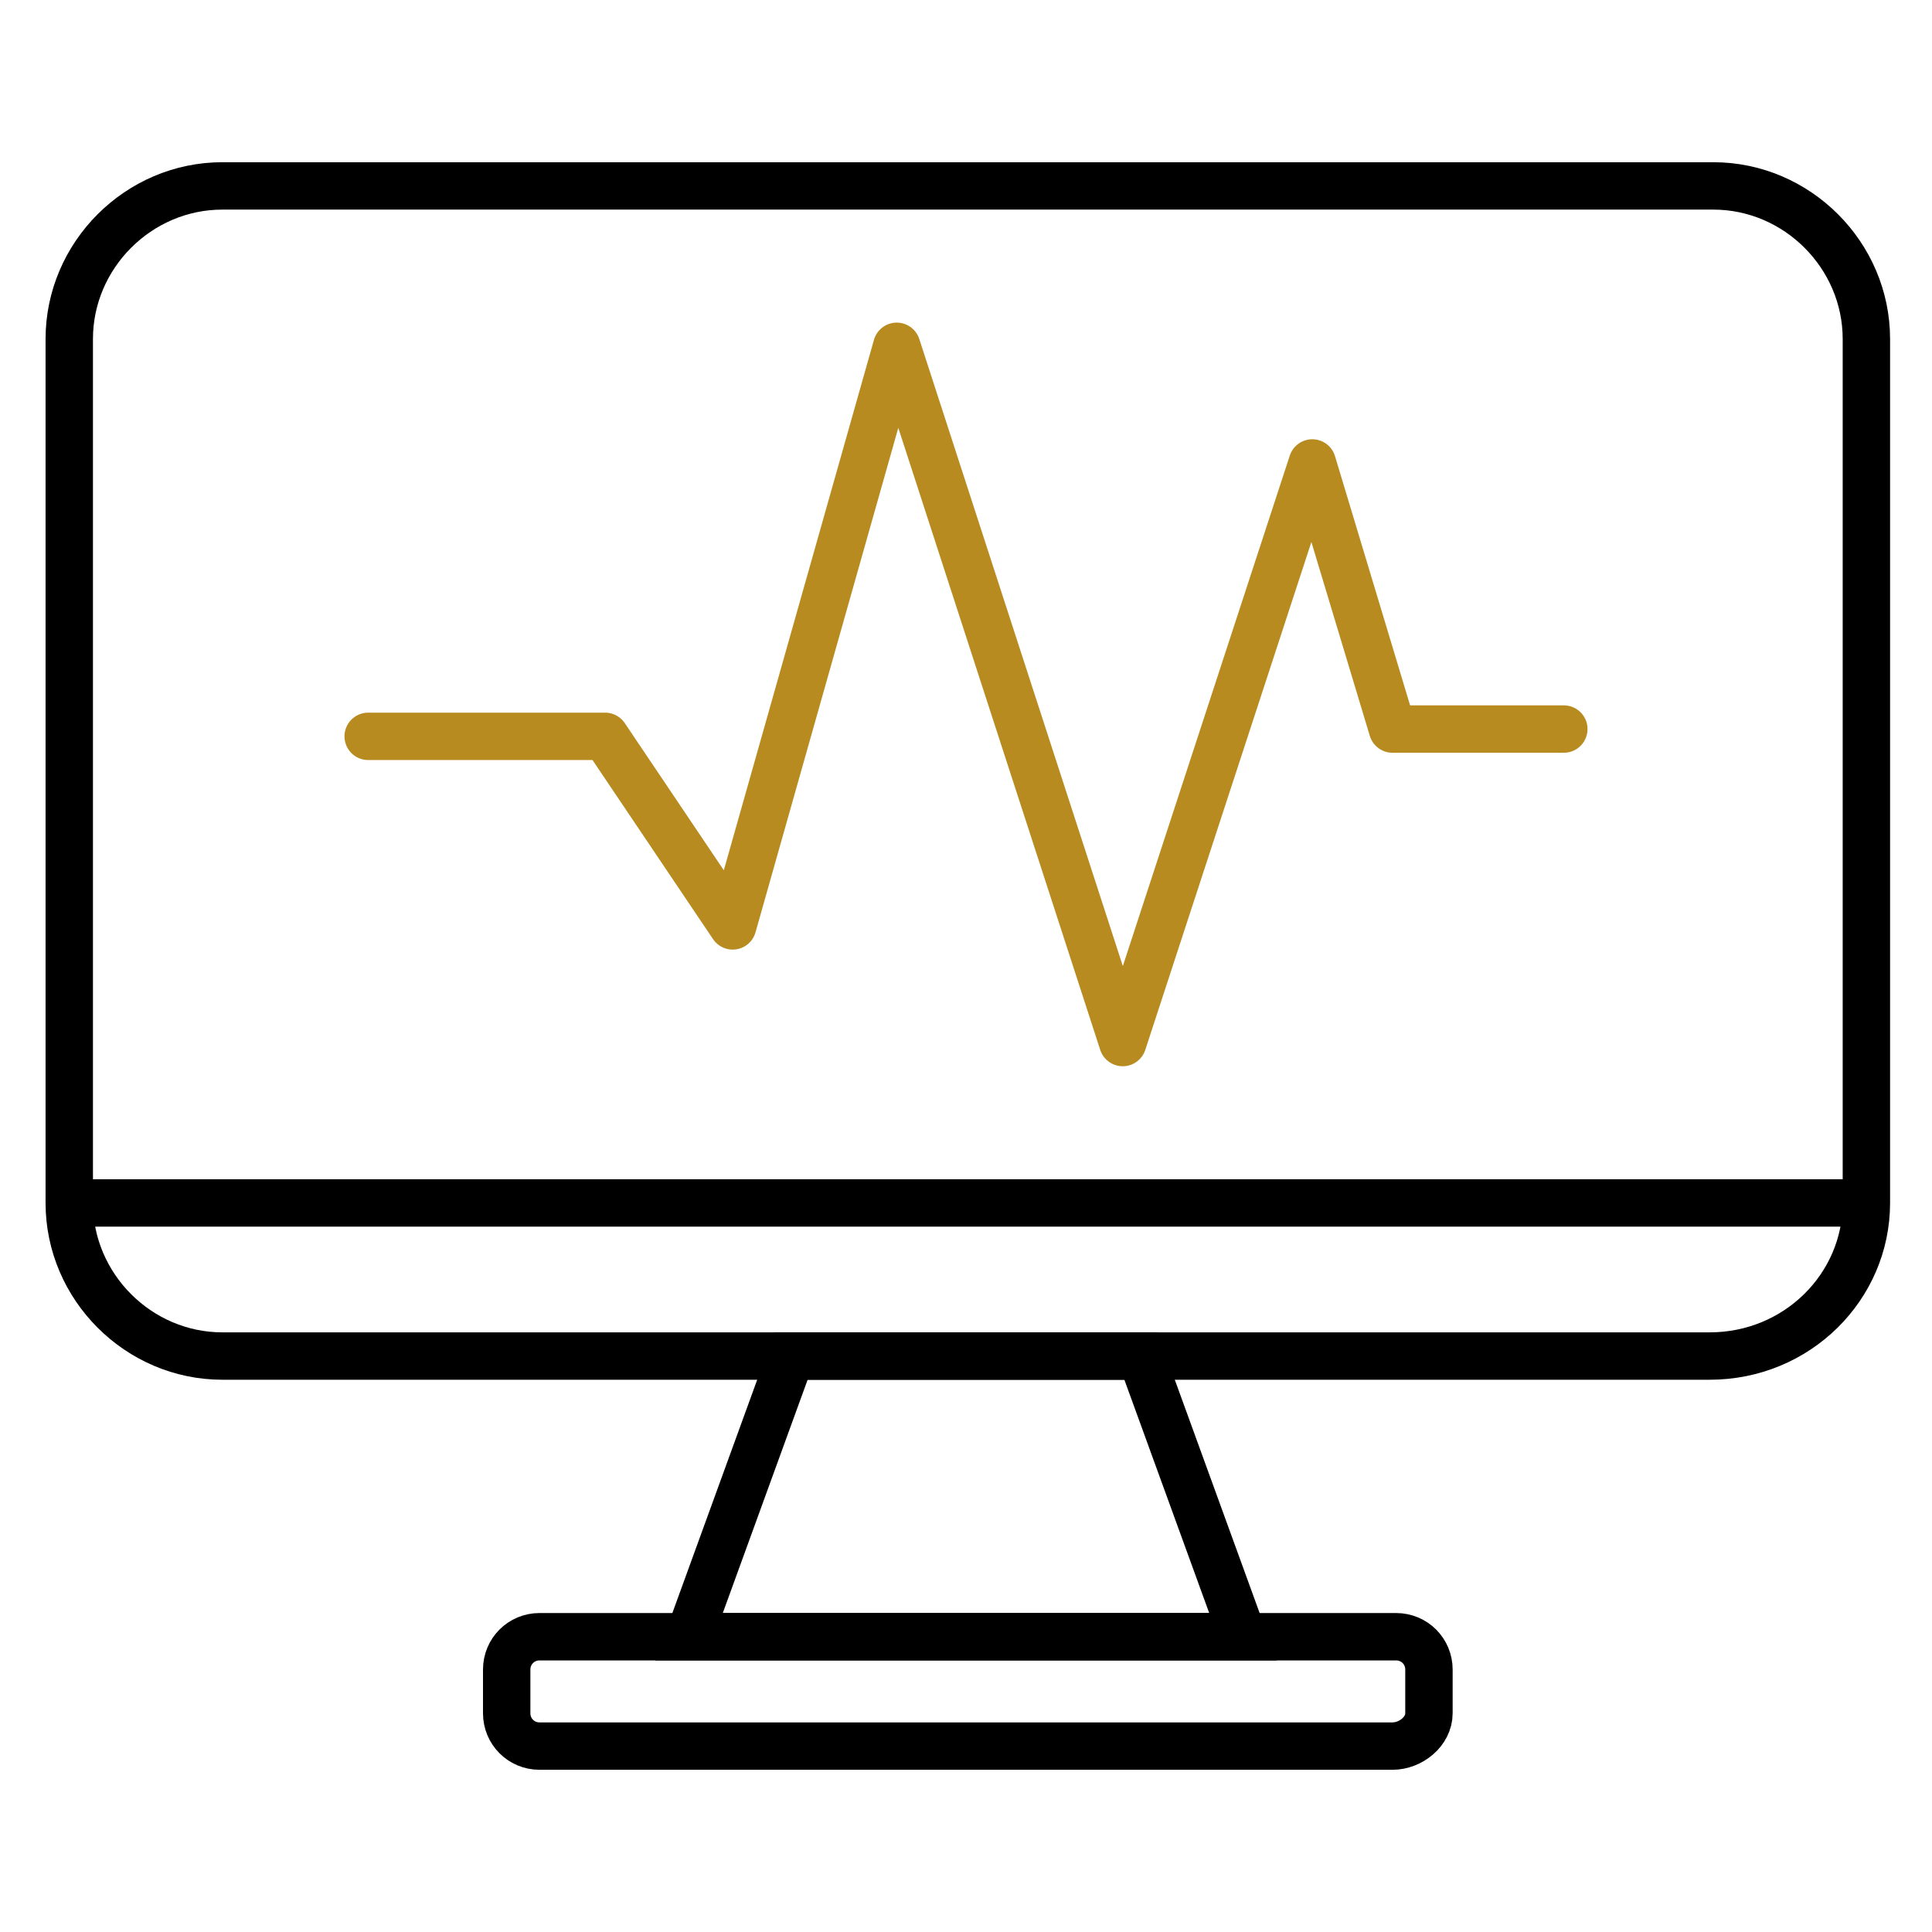
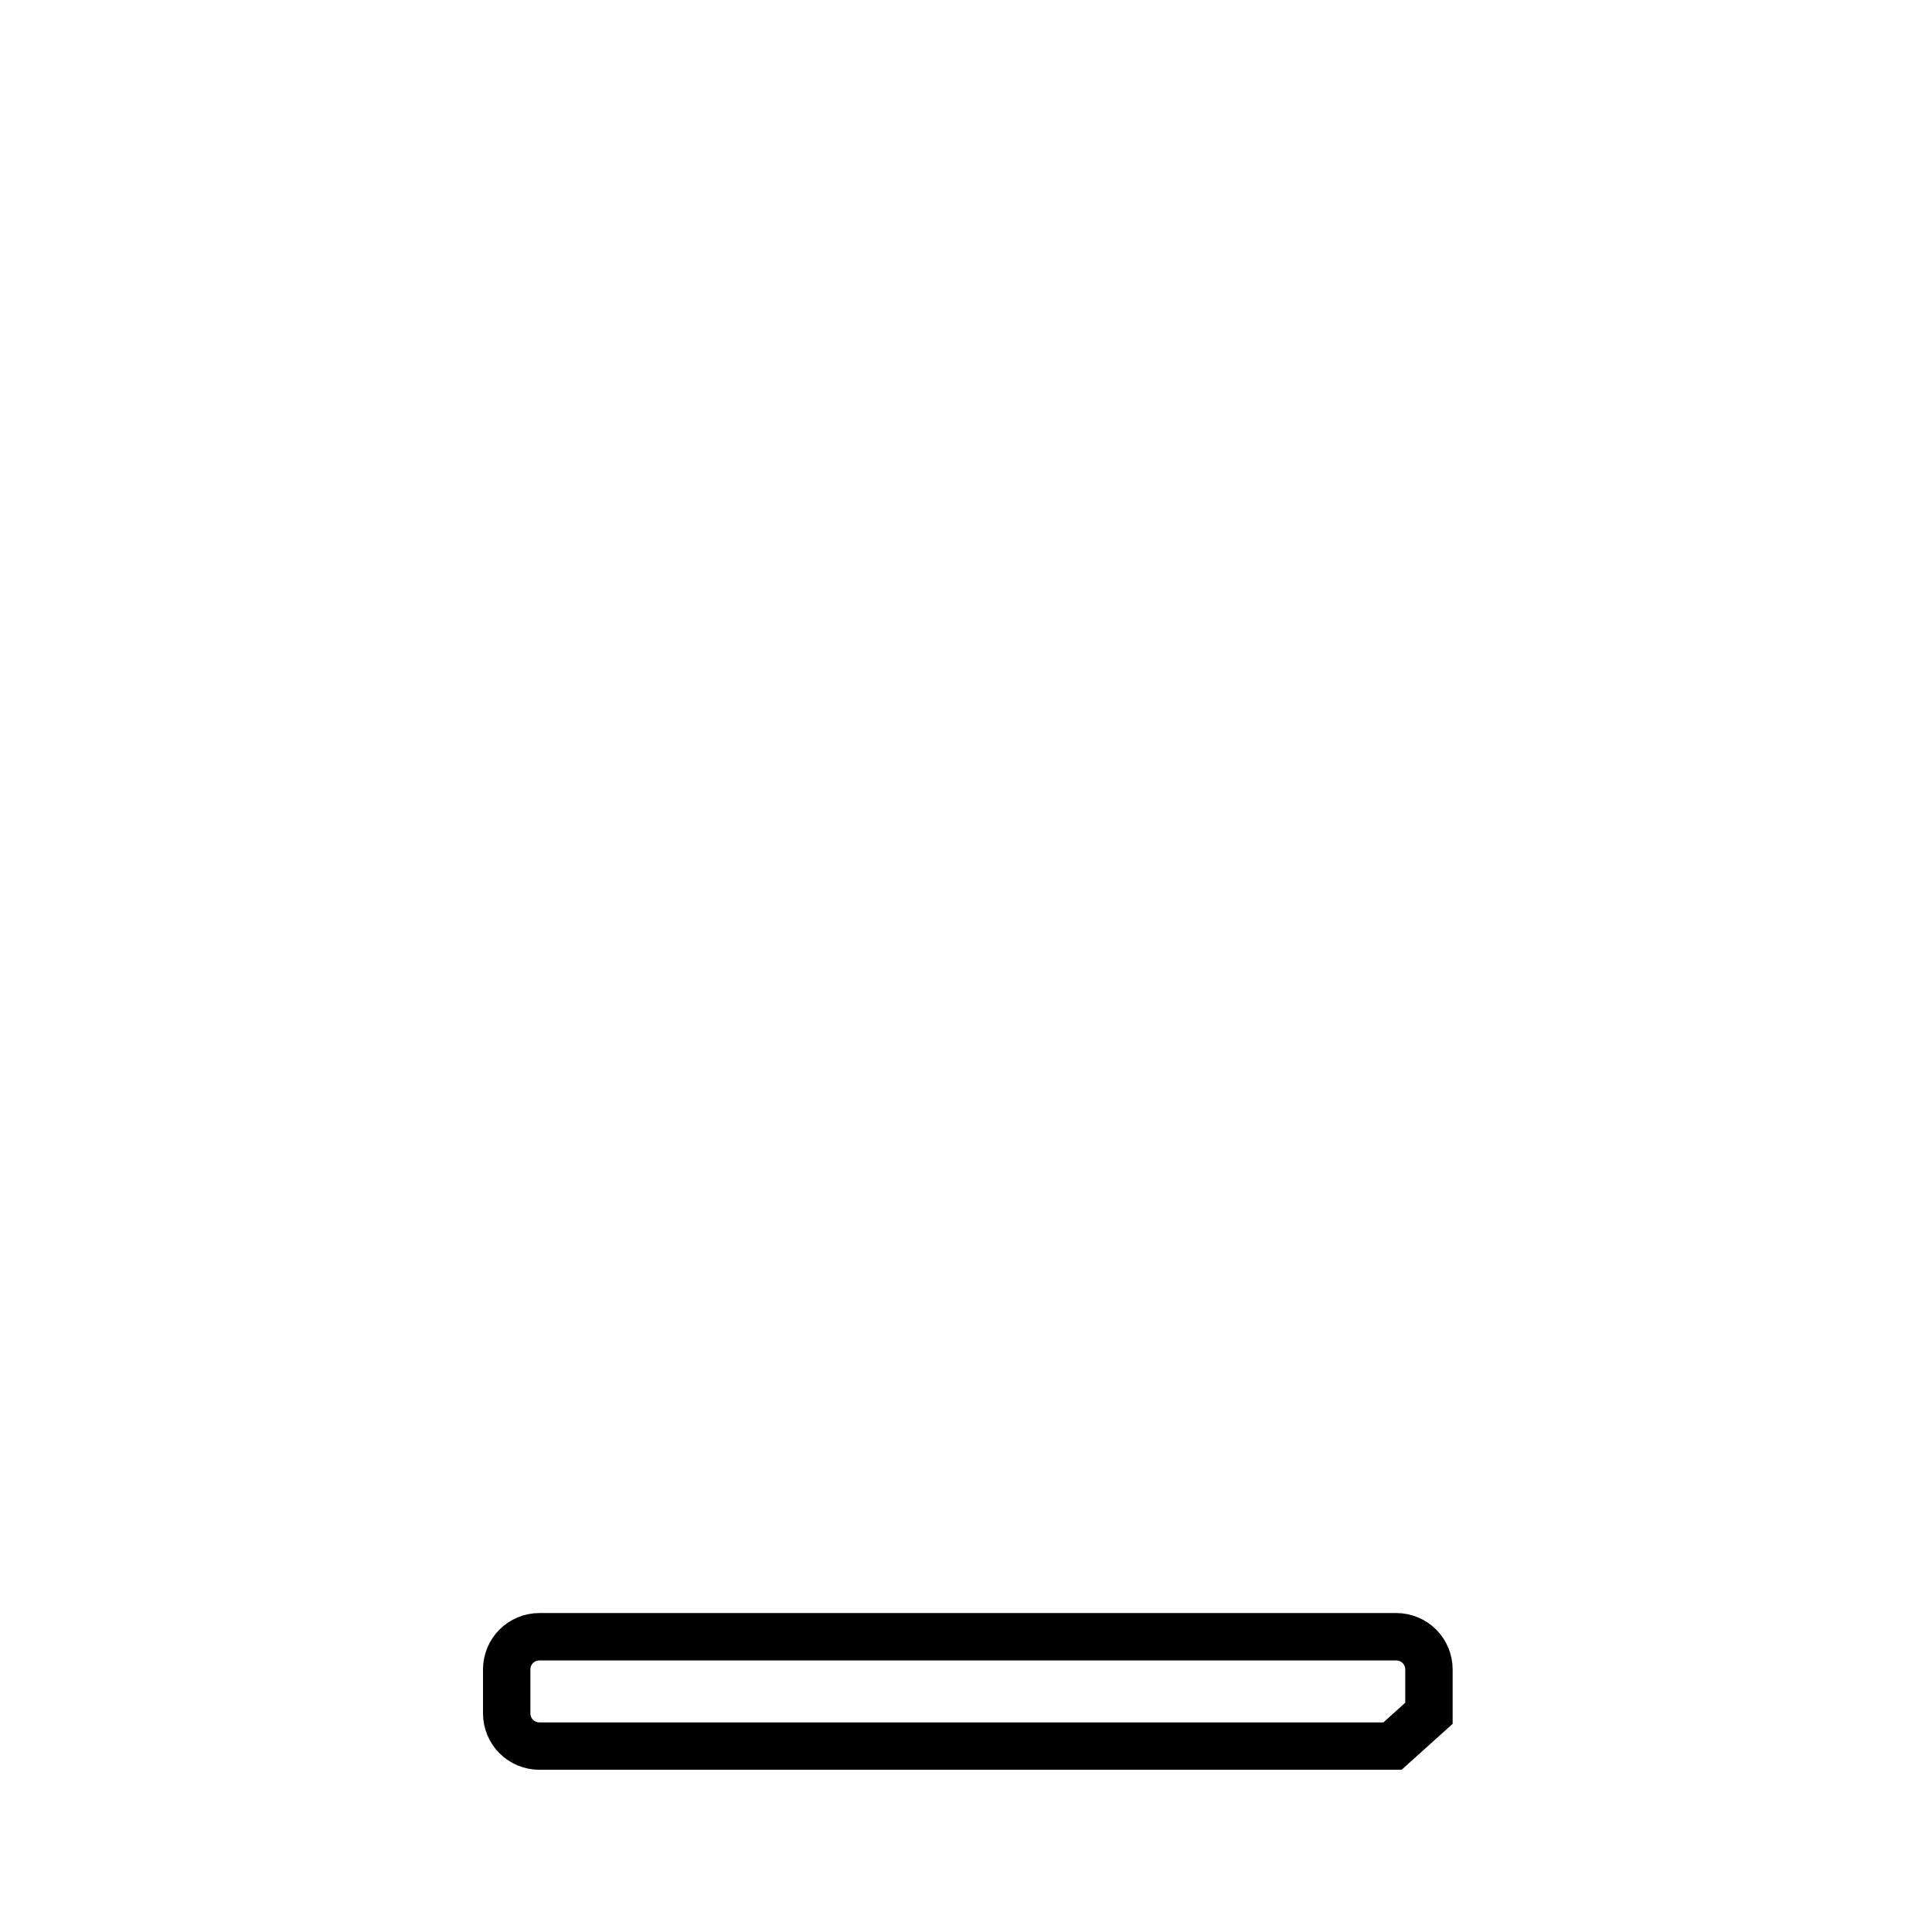
<svg xmlns="http://www.w3.org/2000/svg" version="1.1" id="Layer_1" x="0px" y="0px" viewBox="0 0 53 53" style="enable-background:new 0 0 53 53;" xml:space="preserve">
  <style type="text/css">
	.st0{fill:none;stroke:#000000;stroke-width:1.3;stroke-miterlimit:10;}
	.st1{fill:none;stroke:#B78B20;stroke-width:1.3;stroke-linecap:round;stroke-linejoin:round;stroke-miterlimit:10;}
</style>
-   <path class="st0" d="M46.9,37.2H6.1c-2.3,0-4.2-1.9-4.2-4.2V9.3c0-2.3,1.9-4.2,4.2-4.2H47c2.3,0,4.2,1.9,4.2,4.2V33  C51.2,35.3,49.3,37.2,46.9,37.2z" />
-   <path class="st0" d="M38.2,47.9H14.8c-0.5,0-0.9-0.4-0.9-0.9v-1.2c0-0.5,0.4-0.9,0.9-0.9h23.5c0.5,0,0.9,0.4,0.9,0.9V47  C39.2,47.5,38.7,47.9,38.2,47.9z" />
-   <polygon class="st0" points="31.3,37.2 34.1,44.9 26.5,44.9 18.9,44.9 21.7,37.2 " />
-   <polyline class="st1" points="10.1,20.2 16.6,20.2 20.1,25.4 24.6,9.5 30.8,28.6 36,12.7 38.2,20 42.9,20 " />
-   <line class="st0" x1="1.8" y1="33" x2="51.2" y2="33" />
+   <path class="st0" d="M38.2,47.9H14.8c-0.5,0-0.9-0.4-0.9-0.9v-1.2c0-0.5,0.4-0.9,0.9-0.9h23.5c0.5,0,0.9,0.4,0.9,0.9V47  z" />
</svg>